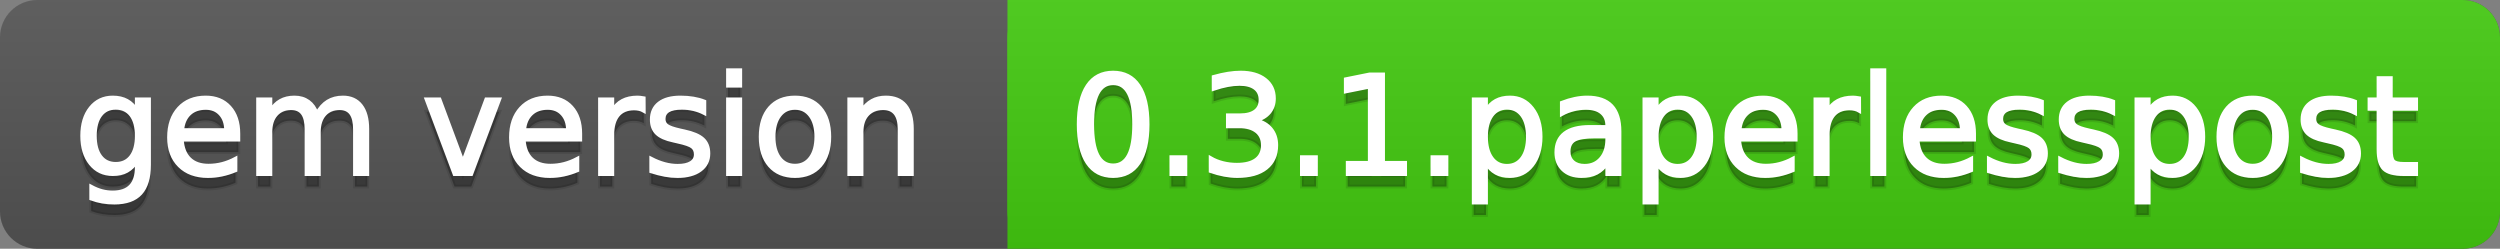
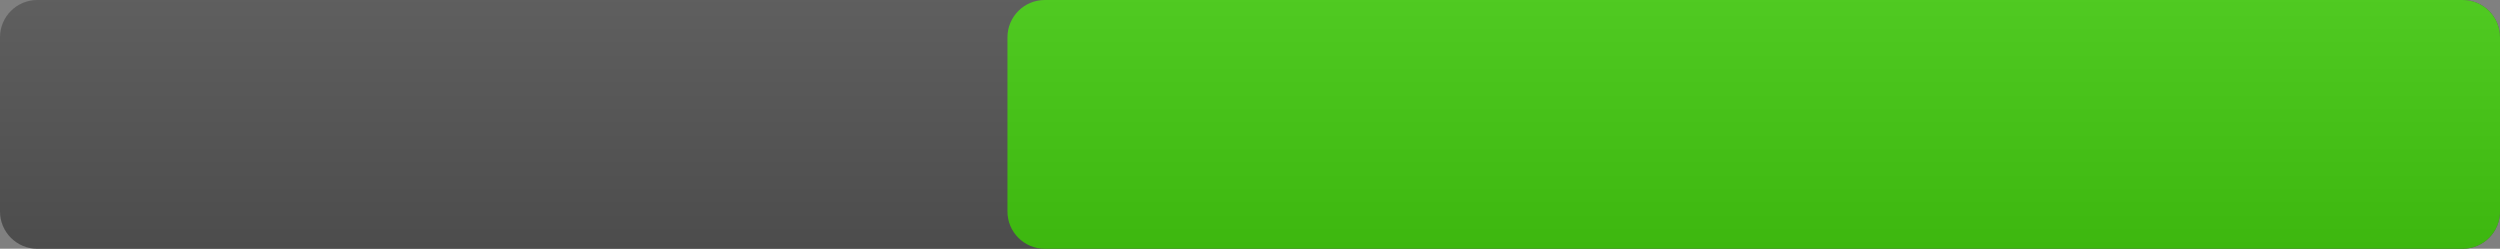
<svg xmlns="http://www.w3.org/2000/svg" width="201" height="20">
  <rect width="100%" height="100%" fill="#808080" stroke="none" />
  <defs>
    <linearGradient id="a" x1="0" y1="0" x2="0" y2="1" gradientUnits="userSpaceOnUse" gradientTransform="matrix(201 0 0 20 -0 0)">
      <stop offset="0" stop-color="#bbbbbb" stop-opacity="0.1" />
      <stop offset="1" stop-color="#000000" stop-opacity="0.1" />
    </linearGradient>
  </defs>
  <path fill="#555555" stroke="none" d="M 3 0 L 198 0 C 199.657 0 201 1.343 201 3 L 201 17 C 201 18.657 199.657 20 198 20 L 3 20 C 1.343 20 0 18.657 0 17 L 0 3 C -0 1.343 1.343 0 3 0 Z" />
  <path fill="#44cc11" stroke="none" d="M 84 0 L 198 0 C 199.657 0 201 1.343 201 3 L 201 17 C 201 18.657 199.657 20 198 20 L 84 20 C 82.343 20 81 18.657 81 17 L 81 3 C 81 1.343 82.343 0 84 0 Z" />
-   <path fill="#44cc11" stroke="none" d="M 81 0 L 94 0 L 94 20 L 81 20 Z" />
  <path fill="url(#a)" stroke="none" d="M 3 0 L 198 0 C 199.657 0 201 1.343 201 3 L 201 17 C 201 18.657 199.657 20 198 20 L 3 20 C 1.343 20 0 18.657 0 17 L 0 3 C -0 1.343 1.343 0 3 0 Z" />
  <g>
    <g id="tBack">
-       <path fill="#010101" fill-opacity="0.3" stroke="#010101" stroke-opacity="0.102" stroke-width="0.3" d="M 10.995 11.922 Q 10.995 10.848 10.552 10.257 Q 10.109 9.667 9.309 9.667 Q 8.514 9.667 8.071 10.257 Q 7.627 10.848 7.627 11.922 Q 7.627 12.991 8.071 13.582 Q 8.514 14.173 9.309 14.173 Q 10.109 14.173 10.552 13.582 Q 10.995 12.991 10.995 11.922 Z M 11.983 14.253 Q 11.983 15.79 11.301 16.539 Q 10.619 17.288 9.212 17.288 Q 8.691 17.288 8.229 17.21 Q 7.767 17.132 7.332 16.971 L 7.332 16.01 Q 7.767 16.246 8.191 16.359 Q 8.616 16.472 9.056 16.472 Q 10.028 16.472 10.512 15.964 Q 10.995 15.457 10.995 14.431 L 10.995 13.942 Q 10.689 14.474 10.211 14.737 Q 9.733 15 9.067 15 Q 7.96 15 7.284 14.157 Q 6.607 13.313 6.607 11.922 Q 6.607 10.526 7.284 9.683 Q 7.96 8.839 9.067 8.839 Q 9.733 8.839 10.211 9.103 Q 10.689 9.366 10.995 9.897 L 10.995 8.984 L 11.983 8.984 L 11.983 14.253 Z M 19.165 11.745 L 19.165 12.229 L 14.621 12.229 Q 14.685 13.249 15.236 13.783 Q 15.786 14.318 16.769 14.318 Q 17.338 14.318 17.873 14.178 Q 18.407 14.039 18.934 13.759 L 18.934 14.694 Q 18.402 14.919 17.843 15.038 Q 17.285 15.156 16.71 15.156 Q 15.271 15.156 14.43 14.318 Q 13.589 13.48 13.589 12.051 Q 13.589 10.574 14.387 9.707 Q 15.185 8.839 16.538 8.839 Q 17.752 8.839 18.458 9.621 Q 19.165 10.402 19.165 11.745 Z M 18.176 11.455 Q 18.166 10.644 17.722 10.161 Q 17.279 9.677 16.549 9.677 Q 15.722 9.677 15.225 10.145 Q 14.728 10.612 14.653 11.46 L 18.176 11.455 Z M 25.47 10.139 Q 25.841 9.473 26.356 9.156 Q 26.872 8.839 27.57 8.839 Q 28.51 8.839 29.021 9.497 Q 29.531 10.155 29.531 11.369 L 29.531 15 L 28.537 15 L 28.537 11.401 Q 28.537 10.537 28.231 10.118 Q 27.925 9.699 27.296 9.699 Q 26.528 9.699 26.083 10.209 Q 25.637 10.719 25.637 11.6 L 25.637 15 L 24.643 15 L 24.643 11.401 Q 24.643 10.531 24.337 10.115 Q 24.031 9.699 23.392 9.699 Q 22.634 9.699 22.188 10.212 Q 21.743 10.725 21.743 11.6 L 21.743 15 L 20.749 15 L 20.749 8.984 L 21.743 8.984 L 21.743 9.919 Q 22.081 9.366 22.554 9.103 Q 23.026 8.839 23.676 8.839 Q 24.332 8.839 24.791 9.172 Q 25.25 9.505 25.47 10.139 Z M 34.29 8.984 L 35.337 8.984 L 37.217 14.033 L 39.097 8.984 L 40.144 8.984 L 37.888 15 L 36.545 15 L 34.29 8.984 Z M 46.654 11.745 L 46.654 12.229 L 42.11 12.229 Q 42.174 13.249 42.725 13.783 Q 43.275 14.318 44.258 14.318 Q 44.828 14.318 45.362 14.178 Q 45.896 14.039 46.423 13.759 L 46.423 14.694 Q 45.891 14.919 45.333 15.038 Q 44.774 15.156 44.199 15.156 Q 42.76 15.156 41.919 14.318 Q 41.079 13.48 41.079 12.051 Q 41.079 10.574 41.876 9.707 Q 42.674 8.839 44.027 8.839 Q 45.241 8.839 45.948 9.621 Q 46.654 10.402 46.654 11.745 Z M 45.666 11.455 Q 45.655 10.644 45.212 10.161 Q 44.769 9.677 44.038 9.677 Q 43.211 9.677 42.714 10.145 Q 42.217 10.612 42.142 11.46 L 45.666 11.455 Z M 51.762 9.908 Q 51.595 9.812 51.399 9.766 Q 51.203 9.72 50.967 9.72 Q 50.129 9.72 49.68 10.265 Q 49.232 10.811 49.232 11.831 L 49.232 15 L 48.238 15 L 48.238 8.984 L 49.232 8.984 L 49.232 9.919 Q 49.543 9.371 50.043 9.105 Q 50.542 8.839 51.257 8.839 Q 51.359 8.839 51.482 8.853 Q 51.606 8.866 51.756 8.893 L 51.762 9.908 Z M 56.633 9.162 L 56.633 10.096 Q 56.214 9.881 55.763 9.774 Q 55.312 9.667 54.829 9.667 Q 54.093 9.667 53.725 9.892 Q 53.357 10.118 53.357 10.569 Q 53.357 10.913 53.62 11.109 Q 53.883 11.305 54.678 11.482 L 55.017 11.557 Q 56.069 11.783 56.512 12.194 Q 56.956 12.604 56.956 13.34 Q 56.956 14.178 56.292 14.667 Q 55.629 15.156 54.469 15.156 Q 53.985 15.156 53.462 15.062 Q 52.938 14.968 52.358 14.78 L 52.358 13.759 Q 52.906 14.044 53.438 14.186 Q 53.969 14.329 54.49 14.329 Q 55.188 14.329 55.564 14.09 Q 55.94 13.851 55.94 13.416 Q 55.94 13.013 55.669 12.798 Q 55.398 12.583 54.479 12.384 L 54.136 12.304 Q 53.217 12.11 52.809 11.71 Q 52.401 11.31 52.401 10.612 Q 52.401 9.763 53.002 9.301 Q 53.604 8.839 54.71 8.839 Q 55.258 8.839 55.742 8.92 Q 56.225 9 56.633 9.162 Z M 58.529 8.984 L 59.518 8.984 L 59.518 15 L 58.529 15 L 58.529 8.984 Z M 58.529 6.643 L 59.518 6.643 L 59.518 7.894 L 58.529 7.894 L 58.529 6.643 Z M 63.917 9.677 Q 63.122 9.677 62.66 10.298 Q 62.198 10.918 62.198 11.998 Q 62.198 13.077 62.657 13.698 Q 63.116 14.318 63.917 14.318 Q 64.706 14.318 65.168 13.695 Q 65.63 13.072 65.63 11.998 Q 65.63 10.929 65.168 10.303 Q 64.706 9.677 63.917 9.677 Z M 63.917 8.839 Q 65.206 8.839 65.941 9.677 Q 66.677 10.515 66.677 11.998 Q 66.677 13.475 65.941 14.315 Q 65.206 15.156 63.917 15.156 Q 62.622 15.156 61.889 14.315 Q 61.156 13.475 61.156 11.998 Q 61.156 10.515 61.889 9.677 Q 62.622 8.839 63.917 8.839 Z M 73.316 11.369 L 73.316 15 L 72.328 15 L 72.328 11.401 Q 72.328 10.547 71.995 10.123 Q 71.662 9.699 70.996 9.699 Q 70.195 9.699 69.733 10.209 Q 69.271 10.719 69.271 11.6 L 69.271 15 L 68.278 15 L 68.278 8.984 L 69.271 8.984 L 69.271 9.919 Q 69.626 9.376 70.107 9.108 Q 70.587 8.839 71.216 8.839 Q 72.252 8.839 72.784 9.481 Q 73.316 10.123 73.316 11.369 Z" />
-     </g>
+       </g>
    <g id="tText">
-       <path fill="#ffffff" stroke="#ffffff" stroke-width="0.3" d="M 10.995 10.922 Q 10.995 9.848 10.552 9.257 Q 10.109 8.667 9.309 8.667 Q 8.514 8.667 8.071 9.257 Q 7.627 9.848 7.627 10.922 Q 7.627 11.991 8.071 12.582 Q 8.514 13.173 9.309 13.173 Q 10.109 13.173 10.552 12.582 Q 10.995 11.991 10.995 10.922 Z M 11.983 13.253 Q 11.983 14.79 11.301 15.539 Q 10.619 16.288 9.212 16.288 Q 8.691 16.288 8.229 16.21 Q 7.767 16.132 7.332 15.971 L 7.332 15.01 Q 7.767 15.246 8.191 15.359 Q 8.616 15.472 9.056 15.472 Q 10.028 15.472 10.512 14.964 Q 10.995 14.457 10.995 13.431 L 10.995 12.942 Q 10.689 13.474 10.211 13.737 Q 9.733 14 9.067 14 Q 7.96 14 7.284 13.157 Q 6.607 12.313 6.607 10.922 Q 6.607 9.526 7.284 8.683 Q 7.96 7.839 9.067 7.839 Q 9.733 7.839 10.211 8.103 Q 10.689 8.366 10.995 8.897 L 10.995 7.984 L 11.983 7.984 L 11.983 13.253 Z M 19.165 10.745 L 19.165 11.229 L 14.621 11.229 Q 14.685 12.249 15.236 12.783 Q 15.786 13.318 16.769 13.318 Q 17.338 13.318 17.873 13.178 Q 18.407 13.039 18.934 12.759 L 18.934 13.694 Q 18.402 13.919 17.843 14.038 Q 17.285 14.156 16.71 14.156 Q 15.271 14.156 14.43 13.318 Q 13.589 12.48 13.589 11.051 Q 13.589 9.574 14.387 8.707 Q 15.185 7.839 16.538 7.839 Q 17.752 7.839 18.458 8.621 Q 19.165 9.402 19.165 10.745 Z M 18.176 10.455 Q 18.166 9.644 17.722 9.161 Q 17.279 8.677 16.549 8.677 Q 15.722 8.677 15.225 9.145 Q 14.728 9.612 14.653 10.46 L 18.176 10.455 Z M 25.47 9.139 Q 25.841 8.473 26.356 8.156 Q 26.872 7.839 27.57 7.839 Q 28.51 7.839 29.021 8.497 Q 29.531 9.155 29.531 10.369 L 29.531 14 L 28.537 14 L 28.537 10.401 Q 28.537 9.537 28.231 9.118 Q 27.925 8.699 27.296 8.699 Q 26.528 8.699 26.083 9.209 Q 25.637 9.719 25.637 10.6 L 25.637 14 L 24.643 14 L 24.643 10.401 Q 24.643 9.531 24.337 9.115 Q 24.031 8.699 23.392 8.699 Q 22.634 8.699 22.188 9.212 Q 21.743 9.725 21.743 10.6 L 21.743 14 L 20.749 14 L 20.749 7.984 L 21.743 7.984 L 21.743 8.919 Q 22.081 8.366 22.554 8.103 Q 23.026 7.839 23.676 7.839 Q 24.332 7.839 24.791 8.172 Q 25.25 8.505 25.47 9.139 Z M 34.29 7.984 L 35.337 7.984 L 37.217 13.033 L 39.097 7.984 L 40.144 7.984 L 37.888 14 L 36.545 14 L 34.29 7.984 Z M 46.654 10.745 L 46.654 11.229 L 42.11 11.229 Q 42.174 12.249 42.725 12.783 Q 43.275 13.318 44.258 13.318 Q 44.828 13.318 45.362 13.178 Q 45.896 13.039 46.423 12.759 L 46.423 13.694 Q 45.891 13.919 45.333 14.038 Q 44.774 14.156 44.199 14.156 Q 42.76 14.156 41.919 13.318 Q 41.079 12.48 41.079 11.051 Q 41.079 9.574 41.876 8.707 Q 42.674 7.839 44.027 7.839 Q 45.241 7.839 45.948 8.621 Q 46.654 9.402 46.654 10.745 Z M 45.666 10.455 Q 45.655 9.644 45.212 9.161 Q 44.769 8.677 44.038 8.677 Q 43.211 8.677 42.714 9.145 Q 42.217 9.612 42.142 10.46 L 45.666 10.455 Z M 51.762 8.908 Q 51.595 8.812 51.399 8.766 Q 51.203 8.72 50.967 8.72 Q 50.129 8.72 49.68 9.265 Q 49.232 9.811 49.232 10.831 L 49.232 14 L 48.238 14 L 48.238 7.984 L 49.232 7.984 L 49.232 8.919 Q 49.543 8.371 50.043 8.105 Q 50.542 7.839 51.257 7.839 Q 51.359 7.839 51.482 7.853 Q 51.606 7.866 51.756 7.893 L 51.762 8.908 Z M 56.633 8.162 L 56.633 9.096 Q 56.214 8.881 55.763 8.774 Q 55.312 8.667 54.829 8.667 Q 54.093 8.667 53.725 8.892 Q 53.357 9.118 53.357 9.569 Q 53.357 9.913 53.62 10.109 Q 53.883 10.305 54.678 10.482 L 55.017 10.557 Q 56.069 10.783 56.512 11.194 Q 56.956 11.604 56.956 12.34 Q 56.956 13.178 56.292 13.667 Q 55.629 14.156 54.469 14.156 Q 53.985 14.156 53.462 14.062 Q 52.938 13.968 52.358 13.78 L 52.358 12.759 Q 52.906 13.044 53.438 13.186 Q 53.969 13.329 54.49 13.329 Q 55.188 13.329 55.564 13.09 Q 55.94 12.851 55.94 12.416 Q 55.94 12.013 55.669 11.798 Q 55.398 11.583 54.479 11.384 L 54.136 11.304 Q 53.217 11.11 52.809 10.71 Q 52.401 10.31 52.401 9.612 Q 52.401 8.763 53.002 8.301 Q 53.604 7.839 54.71 7.839 Q 55.258 7.839 55.742 7.92 Q 56.225 8 56.633 8.162 Z M 58.529 7.984 L 59.518 7.984 L 59.518 14 L 58.529 14 L 58.529 7.984 Z M 58.529 5.643 L 59.518 5.643 L 59.518 6.894 L 58.529 6.894 L 58.529 5.643 Z M 63.917 8.677 Q 63.122 8.677 62.66 9.298 Q 62.198 9.918 62.198 10.998 Q 62.198 12.077 62.657 12.698 Q 63.116 13.318 63.917 13.318 Q 64.706 13.318 65.168 12.695 Q 65.63 12.072 65.63 10.998 Q 65.63 9.929 65.168 9.303 Q 64.706 8.677 63.917 8.677 Z M 63.917 7.839 Q 65.206 7.839 65.941 8.677 Q 66.677 9.515 66.677 10.998 Q 66.677 12.475 65.941 13.315 Q 65.206 14.156 63.917 14.156 Q 62.622 14.156 61.889 13.315 Q 61.156 12.475 61.156 10.998 Q 61.156 9.515 61.889 8.677 Q 62.622 7.839 63.917 7.839 Z M 73.316 10.369 L 73.316 14 L 72.328 14 L 72.328 10.401 Q 72.328 9.547 71.995 9.123 Q 71.662 8.699 70.996 8.699 Q 70.195 8.699 69.733 9.209 Q 69.271 9.719 69.271 10.6 L 69.271 14 L 68.278 14 L 68.278 7.984 L 69.271 7.984 L 69.271 8.919 Q 69.626 8.376 70.107 8.108 Q 70.587 7.839 71.216 7.839 Q 72.252 7.839 72.784 8.481 Q 73.316 9.123 73.316 10.369 Z" />
-     </g>
+       </g>
  </g>
  <g>
    <g id="vBack">
-       <path fill="#010101" fill-opacity="0.3" stroke="#010101" stroke-opacity="0.102" stroke-width="0.3" d="M 89.497 7.695 Q 88.659 7.695 88.237 8.52 Q 87.815 9.344 87.815 10.999 Q 87.815 12.647 88.237 13.472 Q 88.659 14.296 89.497 14.296 Q 90.34 14.296 90.761 13.472 Q 91.183 12.647 91.183 10.999 Q 91.183 9.344 90.761 8.52 Q 90.34 7.695 89.497 7.695 Z M 89.497 6.836 Q 90.845 6.836 91.556 7.902 Q 92.268 8.968 92.268 10.999 Q 92.268 13.023 91.556 14.09 Q 90.845 15.156 89.497 15.156 Q 88.148 15.156 87.437 14.09 Q 86.725 13.023 86.725 10.999 Q 86.725 8.968 87.437 7.902 Q 88.148 6.836 89.497 6.836 Z M 94.175 13.636 L 95.308 13.636 L 95.308 15 L 94.175 15 L 94.175 13.636 Z M 100.958 10.676 Q 101.737 10.843 102.175 11.369 Q 102.613 11.896 102.613 12.669 Q 102.613 13.856 101.796 14.506 Q 100.98 15.156 99.476 15.156 Q 98.971 15.156 98.437 15.056 Q 97.902 14.957 97.333 14.758 L 97.333 13.711 Q 97.784 13.974 98.321 14.108 Q 98.858 14.243 99.444 14.243 Q 100.464 14.243 100.999 13.84 Q 101.533 13.437 101.533 12.669 Q 101.533 11.96 101.036 11.56 Q 100.54 11.16 99.653 11.16 L 98.719 11.16 L 98.719 10.268 L 99.696 10.268 Q 100.497 10.268 100.921 9.948 Q 101.345 9.629 101.345 9.027 Q 101.345 8.41 100.907 8.079 Q 100.47 7.749 99.653 7.749 Q 99.208 7.749 98.697 7.846 Q 98.187 7.942 97.575 8.146 L 97.575 7.18 Q 98.192 7.008 98.732 6.922 Q 99.272 6.836 99.75 6.836 Q 100.985 6.836 101.705 7.397 Q 102.425 7.958 102.425 8.915 Q 102.425 9.581 102.043 10.04 Q 101.662 10.499 100.958 10.676 Z M 104.67 13.636 L 105.803 13.636 L 105.803 15 L 104.67 15 L 104.67 13.636 Z M 108.354 14.087 L 110.127 14.087 L 110.127 7.969 L 108.199 8.356 L 108.199 7.368 L 110.116 6.981 L 111.201 6.981 L 111.201 14.087 L 112.974 14.087 L 112.974 15 L 108.354 15 L 108.354 14.087 Z M 115.165 13.636 L 116.298 13.636 L 116.298 15 L 115.165 15 L 115.165 13.636 Z M 119.478 14.098 L 119.478 17.288 L 118.484 17.288 L 118.484 8.984 L 119.478 8.984 L 119.478 9.897 Q 119.79 9.36 120.265 9.1 Q 120.74 8.839 121.401 8.839 Q 122.497 8.839 123.181 9.709 Q 123.866 10.58 123.866 11.998 Q 123.866 13.416 123.181 14.286 Q 122.497 15.156 121.401 15.156 Q 120.74 15.156 120.265 14.895 Q 119.79 14.635 119.478 14.098 Z M 122.84 11.998 Q 122.84 10.907 122.392 10.287 Q 121.943 9.667 121.159 9.667 Q 120.375 9.667 119.927 10.287 Q 119.478 10.907 119.478 11.998 Q 119.478 13.088 119.927 13.708 Q 120.375 14.329 121.159 14.329 Q 121.943 14.329 122.392 13.708 Q 122.84 13.088 122.84 11.998 Z M 128.238 11.976 Q 127.041 11.976 126.579 12.25 Q 126.117 12.524 126.117 13.185 Q 126.117 13.711 126.463 14.02 Q 126.81 14.329 127.406 14.329 Q 128.228 14.329 128.724 13.746 Q 129.221 13.163 129.221 12.196 L 129.221 11.976 L 128.238 11.976 Z M 130.209 11.568 L 130.209 15 L 129.221 15 L 129.221 14.087 Q 128.883 14.635 128.378 14.895 Q 127.873 15.156 127.143 15.156 Q 126.219 15.156 125.674 14.637 Q 125.128 14.119 125.128 13.249 Q 125.128 12.234 125.808 11.718 Q 126.487 11.203 127.835 11.203 L 129.221 11.203 L 129.221 11.106 Q 129.221 10.424 128.773 10.051 Q 128.324 9.677 127.513 9.677 Q 126.998 9.677 126.509 9.801 Q 126.02 9.924 125.569 10.171 L 125.569 9.258 Q 126.111 9.049 126.622 8.944 Q 127.132 8.839 127.615 8.839 Q 128.92 8.839 129.565 9.516 Q 130.209 10.193 130.209 11.568 Z M 133.201 14.098 L 133.201 17.288 L 132.208 17.288 L 132.208 8.984 L 133.201 8.984 L 133.201 9.897 Q 133.513 9.36 133.988 9.1 Q 134.463 8.839 135.124 8.839 Q 136.22 8.839 136.905 9.709 Q 137.589 10.58 137.589 11.998 Q 137.589 13.416 136.905 14.286 Q 136.22 15.156 135.124 15.156 Q 134.463 15.156 133.988 14.895 Q 133.513 14.635 133.201 14.098 Z M 136.563 11.998 Q 136.563 10.907 136.115 10.287 Q 135.667 9.667 134.882 9.667 Q 134.098 9.667 133.65 10.287 Q 133.201 10.907 133.201 11.998 Q 133.201 13.088 133.65 13.708 Q 134.098 14.329 134.882 14.329 Q 135.667 14.329 136.115 13.708 Q 136.563 13.088 136.563 11.998 Z M 144.373 11.745 L 144.373 12.229 L 139.829 12.229 Q 139.894 13.249 140.444 13.783 Q 140.995 14.318 141.978 14.318 Q 142.547 14.318 143.081 14.178 Q 143.616 14.039 144.142 13.759 L 144.142 14.694 Q 143.61 14.919 143.052 15.038 Q 142.493 15.156 141.918 15.156 Q 140.479 15.156 139.638 14.318 Q 138.798 13.48 138.798 12.051 Q 138.798 10.574 139.595 9.707 Q 140.393 8.839 141.747 8.839 Q 142.96 8.839 143.667 9.621 Q 144.373 10.402 144.373 11.745 Z M 143.385 11.455 Q 143.374 10.644 142.931 10.161 Q 142.488 9.677 141.757 9.677 Q 140.93 9.677 140.433 10.145 Q 139.937 10.612 139.861 11.46 L 143.385 11.455 Z M 149.481 9.908 Q 149.314 9.812 149.118 9.766 Q 148.922 9.72 148.686 9.72 Q 147.848 9.72 147.4 10.265 Q 146.951 10.811 146.951 11.831 L 146.951 15 L 145.958 15 L 145.958 8.984 L 146.951 8.984 L 146.951 9.919 Q 147.263 9.371 147.762 9.105 Q 148.262 8.839 148.976 8.839 Q 149.078 8.839 149.202 8.853 Q 149.325 8.866 149.476 8.893 L 149.481 9.908 Z M 150.518 6.643 L 151.506 6.643 L 151.506 15 L 150.518 15 L 150.518 6.643 Z M 158.719 11.745 L 158.719 12.229 L 154.175 12.229 Q 154.24 13.249 154.79 13.783 Q 155.341 14.318 156.324 14.318 Q 156.893 14.318 157.427 14.178 Q 157.962 14.039 158.488 13.759 L 158.488 14.694 Q 157.957 14.919 157.398 15.038 Q 156.839 15.156 156.265 15.156 Q 154.825 15.156 153.985 14.318 Q 153.144 13.48 153.144 12.051 Q 153.144 10.574 153.942 9.707 Q 154.739 8.839 156.093 8.839 Q 157.307 8.839 158.013 9.621 Q 158.719 10.402 158.719 11.745 Z M 157.731 11.455 Q 157.72 10.644 157.277 10.161 Q 156.834 9.677 156.104 9.677 Q 155.276 9.677 154.78 10.145 Q 154.283 10.612 154.208 11.46 L 157.731 11.455 Z M 164.176 9.162 L 164.176 10.096 Q 163.757 9.881 163.306 9.774 Q 162.855 9.667 162.372 9.667 Q 161.636 9.667 161.268 9.892 Q 160.9 10.118 160.9 10.569 Q 160.9 10.913 161.163 11.109 Q 161.426 11.305 162.221 11.482 L 162.56 11.557 Q 163.612 11.783 164.055 12.194 Q 164.499 12.604 164.499 13.34 Q 164.499 14.178 163.835 14.667 Q 163.172 15.156 162.012 15.156 Q 161.528 15.156 161.005 15.062 Q 160.481 14.968 159.901 14.78 L 159.901 13.759 Q 160.449 14.044 160.98 14.186 Q 161.512 14.329 162.033 14.329 Q 162.731 14.329 163.107 14.09 Q 163.483 13.851 163.483 13.416 Q 163.483 13.013 163.212 12.798 Q 162.941 12.583 162.022 12.384 L 161.679 12.304 Q 160.76 12.11 160.352 11.71 Q 159.944 11.31 159.944 10.612 Q 159.944 9.763 160.545 9.301 Q 161.147 8.839 162.253 8.839 Q 162.801 8.839 163.285 8.92 Q 163.768 9 164.176 9.162 Z M 169.907 9.162 L 169.907 10.096 Q 169.488 9.881 169.037 9.774 Q 168.586 9.667 168.103 9.667 Q 167.367 9.667 166.999 9.892 Q 166.631 10.118 166.631 10.569 Q 166.631 10.913 166.894 11.109 Q 167.157 11.305 167.952 11.482 L 168.291 11.557 Q 169.343 11.783 169.786 12.194 Q 170.229 12.604 170.229 13.34 Q 170.229 14.178 169.566 14.667 Q 168.903 15.156 167.743 15.156 Q 167.259 15.156 166.736 15.062 Q 166.212 14.968 165.632 14.78 L 165.632 13.759 Q 166.18 14.044 166.711 14.186 Q 167.243 14.329 167.764 14.329 Q 168.462 14.329 168.838 14.09 Q 169.214 13.851 169.214 13.416 Q 169.214 13.013 168.943 12.798 Q 168.672 12.583 167.753 12.384 L 167.41 12.304 Q 166.491 12.11 166.083 11.71 Q 165.675 11.31 165.675 10.612 Q 165.675 9.763 166.276 9.301 Q 166.878 8.839 167.984 8.839 Q 168.532 8.839 169.016 8.92 Q 169.499 9 169.907 9.162 Z M 172.759 14.098 L 172.759 17.288 L 171.766 17.288 L 171.766 8.984 L 172.759 8.984 L 172.759 9.897 Q 173.071 9.36 173.546 9.1 Q 174.021 8.839 174.682 8.839 Q 175.778 8.839 176.463 9.709 Q 177.147 10.58 177.147 11.998 Q 177.147 13.416 176.463 14.286 Q 175.778 15.156 174.682 15.156 Q 174.021 15.156 173.546 14.895 Q 173.071 14.635 172.759 14.098 Z M 176.122 11.998 Q 176.122 10.907 175.673 10.287 Q 175.225 9.667 174.44 9.667 Q 173.656 9.667 173.208 10.287 Q 172.759 10.907 172.759 11.998 Q 172.759 13.088 173.208 13.708 Q 173.656 14.329 174.44 14.329 Q 175.225 14.329 175.673 13.708 Q 176.122 13.088 176.122 11.998 Z M 181.117 9.677 Q 180.322 9.677 179.86 10.298 Q 179.398 10.918 179.398 11.998 Q 179.398 13.077 179.857 13.698 Q 180.316 14.318 181.117 14.318 Q 181.906 14.318 182.368 13.695 Q 182.83 13.072 182.83 11.998 Q 182.83 10.929 182.368 10.303 Q 181.906 9.677 181.117 9.677 Z M 181.117 8.839 Q 182.406 8.839 183.142 9.677 Q 183.877 10.515 183.877 11.998 Q 183.877 13.475 183.142 14.315 Q 182.406 15.156 181.117 15.156 Q 179.822 15.156 179.089 14.315 Q 178.356 13.475 178.356 11.998 Q 178.356 10.515 179.089 9.677 Q 179.822 8.839 181.117 8.839 Z M 189.351 9.162 L 189.351 10.096 Q 188.932 9.881 188.48 9.774 Q 188.029 9.667 187.546 9.667 Q 186.81 9.667 186.442 9.892 Q 186.074 10.118 186.074 10.569 Q 186.074 10.913 186.337 11.109 Q 186.601 11.305 187.396 11.482 L 187.734 11.557 Q 188.787 11.783 189.23 12.194 Q 189.673 12.604 189.673 13.34 Q 189.673 14.178 189.01 14.667 Q 188.346 15.156 187.186 15.156 Q 186.703 15.156 186.179 15.062 Q 185.655 14.968 185.075 14.78 L 185.075 13.759 Q 185.623 14.044 186.155 14.186 Q 186.687 14.329 187.208 14.329 Q 187.906 14.329 188.282 14.09 Q 188.658 13.851 188.658 13.416 Q 188.658 13.013 188.386 12.798 Q 188.115 12.583 187.197 12.384 L 186.853 12.304 Q 185.935 12.11 185.526 11.71 Q 185.118 11.31 185.118 10.612 Q 185.118 9.763 185.72 9.301 Q 186.321 8.839 187.428 8.839 Q 187.976 8.839 188.459 8.92 Q 188.942 9 189.351 9.162 Z M 192.224 7.276 L 192.224 8.984 L 194.26 8.984 L 194.26 9.752 L 192.224 9.752 L 192.224 13.018 Q 192.224 13.754 192.426 13.963 Q 192.627 14.173 193.245 14.173 L 194.26 14.173 L 194.26 15 L 193.245 15 Q 192.101 15 191.666 14.573 Q 191.23 14.146 191.23 13.018 L 191.23 9.752 L 190.505 9.752 L 190.505 8.984 L 191.23 8.984 L 191.23 7.276 L 192.224 7.276 Z" />
-     </g>
+       </g>
    <g id="vText">
-       <path fill="#ffffff" stroke="#ffffff" stroke-width="0.3" d="M 89.497 6.695 Q 88.659 6.695 88.237 7.52 Q 87.815 8.344 87.815 9.999 Q 87.815 11.647 88.237 12.472 Q 88.659 13.296 89.497 13.296 Q 90.34 13.296 90.761 12.472 Q 91.183 11.647 91.183 9.999 Q 91.183 8.344 90.761 7.52 Q 90.34 6.695 89.497 6.695 Z M 89.497 5.836 Q 90.845 5.836 91.556 6.902 Q 92.268 7.968 92.268 9.999 Q 92.268 12.023 91.556 13.09 Q 90.845 14.156 89.497 14.156 Q 88.148 14.156 87.437 13.09 Q 86.725 12.023 86.725 9.999 Q 86.725 7.968 87.437 6.902 Q 88.148 5.836 89.497 5.836 Z M 94.175 12.636 L 95.308 12.636 L 95.308 14 L 94.175 14 L 94.175 12.636 Z M 100.958 9.676 Q 101.737 9.843 102.175 10.369 Q 102.613 10.896 102.613 11.669 Q 102.613 12.856 101.796 13.506 Q 100.98 14.156 99.476 14.156 Q 98.971 14.156 98.437 14.056 Q 97.902 13.957 97.333 13.758 L 97.333 12.711 Q 97.784 12.974 98.321 13.108 Q 98.858 13.243 99.444 13.243 Q 100.464 13.243 100.999 12.84 Q 101.533 12.437 101.533 11.669 Q 101.533 10.96 101.036 10.56 Q 100.54 10.16 99.653 10.16 L 98.719 10.16 L 98.719 9.268 L 99.696 9.268 Q 100.497 9.268 100.921 8.948 Q 101.345 8.629 101.345 8.027 Q 101.345 7.41 100.907 7.079 Q 100.47 6.749 99.653 6.749 Q 99.208 6.749 98.697 6.846 Q 98.187 6.942 97.575 7.146 L 97.575 6.18 Q 98.192 6.008 98.732 5.922 Q 99.272 5.836 99.75 5.836 Q 100.985 5.836 101.705 6.397 Q 102.425 6.958 102.425 7.915 Q 102.425 8.581 102.043 9.04 Q 101.662 9.499 100.958 9.676 Z M 104.67 12.636 L 105.803 12.636 L 105.803 14 L 104.67 14 L 104.67 12.636 Z M 108.354 13.087 L 110.127 13.087 L 110.127 6.969 L 108.199 7.356 L 108.199 6.368 L 110.116 5.981 L 111.201 5.981 L 111.201 13.087 L 112.974 13.087 L 112.974 14 L 108.354 14 L 108.354 13.087 Z M 115.165 12.636 L 116.298 12.636 L 116.298 14 L 115.165 14 L 115.165 12.636 Z M 119.478 13.098 L 119.478 16.288 L 118.484 16.288 L 118.484 7.984 L 119.478 7.984 L 119.478 8.897 Q 119.79 8.36 120.265 8.1 Q 120.74 7.839 121.401 7.839 Q 122.497 7.839 123.181 8.709 Q 123.866 9.58 123.866 10.998 Q 123.866 12.416 123.181 13.286 Q 122.497 14.156 121.401 14.156 Q 120.74 14.156 120.265 13.895 Q 119.79 13.635 119.478 13.098 Z M 122.84 10.998 Q 122.84 9.907 122.392 9.287 Q 121.943 8.667 121.159 8.667 Q 120.375 8.667 119.927 9.287 Q 119.478 9.907 119.478 10.998 Q 119.478 12.088 119.927 12.708 Q 120.375 13.329 121.159 13.329 Q 121.943 13.329 122.392 12.708 Q 122.84 12.088 122.84 10.998 Z M 128.238 10.976 Q 127.041 10.976 126.579 11.25 Q 126.117 11.524 126.117 12.185 Q 126.117 12.711 126.463 13.02 Q 126.81 13.329 127.406 13.329 Q 128.228 13.329 128.724 12.746 Q 129.221 12.163 129.221 11.196 L 129.221 10.976 L 128.238 10.976 Z M 130.209 10.568 L 130.209 14 L 129.221 14 L 129.221 13.087 Q 128.883 13.635 128.378 13.895 Q 127.873 14.156 127.143 14.156 Q 126.219 14.156 125.674 13.637 Q 125.128 13.119 125.128 12.249 Q 125.128 11.234 125.808 10.718 Q 126.487 10.203 127.835 10.203 L 129.221 10.203 L 129.221 10.106 Q 129.221 9.424 128.773 9.051 Q 128.324 8.677 127.513 8.677 Q 126.998 8.677 126.509 8.801 Q 126.02 8.924 125.569 9.171 L 125.569 8.258 Q 126.111 8.049 126.622 7.944 Q 127.132 7.839 127.615 7.839 Q 128.92 7.839 129.565 8.516 Q 130.209 9.193 130.209 10.568 Z M 133.201 13.098 L 133.201 16.288 L 132.208 16.288 L 132.208 7.984 L 133.201 7.984 L 133.201 8.897 Q 133.513 8.36 133.988 8.1 Q 134.463 7.839 135.124 7.839 Q 136.22 7.839 136.905 8.709 Q 137.589 9.58 137.589 10.998 Q 137.589 12.416 136.905 13.286 Q 136.22 14.156 135.124 14.156 Q 134.463 14.156 133.988 13.895 Q 133.513 13.635 133.201 13.098 Z M 136.563 10.998 Q 136.563 9.907 136.115 9.287 Q 135.667 8.667 134.882 8.667 Q 134.098 8.667 133.65 9.287 Q 133.201 9.907 133.201 10.998 Q 133.201 12.088 133.65 12.708 Q 134.098 13.329 134.882 13.329 Q 135.667 13.329 136.115 12.708 Q 136.563 12.088 136.563 10.998 Z M 144.373 10.745 L 144.373 11.229 L 139.829 11.229 Q 139.894 12.249 140.444 12.783 Q 140.995 13.318 141.978 13.318 Q 142.547 13.318 143.081 13.178 Q 143.616 13.039 144.142 12.759 L 144.142 13.694 Q 143.61 13.919 143.052 14.038 Q 142.493 14.156 141.918 14.156 Q 140.479 14.156 139.638 13.318 Q 138.798 12.48 138.798 11.051 Q 138.798 9.574 139.595 8.707 Q 140.393 7.839 141.747 7.839 Q 142.96 7.839 143.667 8.621 Q 144.373 9.402 144.373 10.745 Z M 143.385 10.455 Q 143.374 9.644 142.931 9.161 Q 142.488 8.677 141.757 8.677 Q 140.93 8.677 140.433 9.145 Q 139.937 9.612 139.861 10.46 L 143.385 10.455 Z M 149.481 8.908 Q 149.314 8.812 149.118 8.766 Q 148.922 8.72 148.686 8.72 Q 147.848 8.72 147.4 9.265 Q 146.951 9.811 146.951 10.831 L 146.951 14 L 145.958 14 L 145.958 7.984 L 146.951 7.984 L 146.951 8.919 Q 147.263 8.371 147.762 8.105 Q 148.262 7.839 148.976 7.839 Q 149.078 7.839 149.202 7.853 Q 149.325 7.866 149.476 7.893 L 149.481 8.908 Z M 150.518 5.643 L 151.506 5.643 L 151.506 14 L 150.518 14 L 150.518 5.643 Z M 158.719 10.745 L 158.719 11.229 L 154.175 11.229 Q 154.24 12.249 154.79 12.783 Q 155.341 13.318 156.324 13.318 Q 156.893 13.318 157.427 13.178 Q 157.962 13.039 158.488 12.759 L 158.488 13.694 Q 157.957 13.919 157.398 14.038 Q 156.839 14.156 156.265 14.156 Q 154.825 14.156 153.985 13.318 Q 153.144 12.48 153.144 11.051 Q 153.144 9.574 153.942 8.707 Q 154.739 7.839 156.093 7.839 Q 157.307 7.839 158.013 8.621 Q 158.719 9.402 158.719 10.745 Z M 157.731 10.455 Q 157.72 9.644 157.277 9.161 Q 156.834 8.677 156.104 8.677 Q 155.276 8.677 154.78 9.145 Q 154.283 9.612 154.208 10.46 L 157.731 10.455 Z M 164.176 8.162 L 164.176 9.096 Q 163.757 8.881 163.306 8.774 Q 162.855 8.667 162.372 8.667 Q 161.636 8.667 161.268 8.892 Q 160.9 9.118 160.9 9.569 Q 160.9 9.913 161.163 10.109 Q 161.426 10.305 162.221 10.482 L 162.56 10.557 Q 163.612 10.783 164.055 11.194 Q 164.499 11.604 164.499 12.34 Q 164.499 13.178 163.835 13.667 Q 163.172 14.156 162.012 14.156 Q 161.528 14.156 161.005 14.062 Q 160.481 13.968 159.901 13.78 L 159.901 12.759 Q 160.449 13.044 160.98 13.186 Q 161.512 13.329 162.033 13.329 Q 162.731 13.329 163.107 13.09 Q 163.483 12.851 163.483 12.416 Q 163.483 12.013 163.212 11.798 Q 162.941 11.583 162.022 11.384 L 161.679 11.304 Q 160.76 11.11 160.352 10.71 Q 159.944 10.31 159.944 9.612 Q 159.944 8.763 160.545 8.301 Q 161.147 7.839 162.253 7.839 Q 162.801 7.839 163.285 7.92 Q 163.768 8 164.176 8.162 Z M 169.907 8.162 L 169.907 9.096 Q 169.488 8.881 169.037 8.774 Q 168.586 8.667 168.103 8.667 Q 167.367 8.667 166.999 8.892 Q 166.631 9.118 166.631 9.569 Q 166.631 9.913 166.894 10.109 Q 167.157 10.305 167.952 10.482 L 168.291 10.557 Q 169.343 10.783 169.786 11.194 Q 170.229 11.604 170.229 12.34 Q 170.229 13.178 169.566 13.667 Q 168.903 14.156 167.743 14.156 Q 167.259 14.156 166.736 14.062 Q 166.212 13.968 165.632 13.78 L 165.632 12.759 Q 166.18 13.044 166.711 13.186 Q 167.243 13.329 167.764 13.329 Q 168.462 13.329 168.838 13.09 Q 169.214 12.851 169.214 12.416 Q 169.214 12.013 168.943 11.798 Q 168.672 11.583 167.753 11.384 L 167.41 11.304 Q 166.491 11.11 166.083 10.71 Q 165.675 10.31 165.675 9.612 Q 165.675 8.763 166.276 8.301 Q 166.878 7.839 167.984 7.839 Q 168.532 7.839 169.016 7.92 Q 169.499 8 169.907 8.162 Z M 172.759 13.098 L 172.759 16.288 L 171.766 16.288 L 171.766 7.984 L 172.759 7.984 L 172.759 8.897 Q 173.071 8.36 173.546 8.1 Q 174.021 7.839 174.682 7.839 Q 175.778 7.839 176.463 8.709 Q 177.147 9.58 177.147 10.998 Q 177.147 12.416 176.463 13.286 Q 175.778 14.156 174.682 14.156 Q 174.021 14.156 173.546 13.895 Q 173.071 13.635 172.759 13.098 Z M 176.122 10.998 Q 176.122 9.907 175.673 9.287 Q 175.225 8.667 174.44 8.667 Q 173.656 8.667 173.208 9.287 Q 172.759 9.907 172.759 10.998 Q 172.759 12.088 173.208 12.708 Q 173.656 13.329 174.44 13.329 Q 175.225 13.329 175.673 12.708 Q 176.122 12.088 176.122 10.998 Z M 181.117 8.677 Q 180.322 8.677 179.86 9.298 Q 179.398 9.918 179.398 10.998 Q 179.398 12.077 179.857 12.698 Q 180.316 13.318 181.117 13.318 Q 181.906 13.318 182.368 12.695 Q 182.83 12.072 182.83 10.998 Q 182.83 9.929 182.368 9.303 Q 181.906 8.677 181.117 8.677 Z M 181.117 7.839 Q 182.406 7.839 183.142 8.677 Q 183.877 9.515 183.877 10.998 Q 183.877 12.475 183.142 13.315 Q 182.406 14.156 181.117 14.156 Q 179.822 14.156 179.089 13.315 Q 178.356 12.475 178.356 10.998 Q 178.356 9.515 179.089 8.677 Q 179.822 7.839 181.117 7.839 Z M 189.351 8.162 L 189.351 9.096 Q 188.932 8.881 188.48 8.774 Q 188.029 8.667 187.546 8.667 Q 186.81 8.667 186.442 8.892 Q 186.074 9.118 186.074 9.569 Q 186.074 9.913 186.337 10.109 Q 186.601 10.305 187.396 10.482 L 187.734 10.557 Q 188.787 10.783 189.23 11.194 Q 189.673 11.604 189.673 12.34 Q 189.673 13.178 189.01 13.667 Q 188.346 14.156 187.186 14.156 Q 186.703 14.156 186.179 14.062 Q 185.655 13.968 185.075 13.78 L 185.075 12.759 Q 185.623 13.044 186.155 13.186 Q 186.687 13.329 187.208 13.329 Q 187.906 13.329 188.282 13.09 Q 188.658 12.851 188.658 12.416 Q 188.658 12.013 188.386 11.798 Q 188.115 11.583 187.197 11.384 L 186.853 11.304 Q 185.935 11.11 185.526 10.71 Q 185.118 10.31 185.118 9.612 Q 185.118 8.763 185.72 8.301 Q 186.321 7.839 187.428 7.839 Q 187.976 7.839 188.459 7.92 Q 188.942 8 189.351 8.162 Z M 192.224 6.276 L 192.224 7.984 L 194.26 7.984 L 194.26 8.752 L 192.224 8.752 L 192.224 12.018 Q 192.224 12.754 192.426 12.963 Q 192.627 13.173 193.245 13.173 L 194.26 13.173 L 194.26 14 L 193.245 14 Q 192.101 14 191.666 13.573 Q 191.23 13.146 191.23 12.018 L 191.23 8.752 L 190.505 8.752 L 190.505 7.984 L 191.23 7.984 L 191.23 6.276 L 192.224 6.276 Z" />
-     </g>
+       </g>
  </g>
</svg>